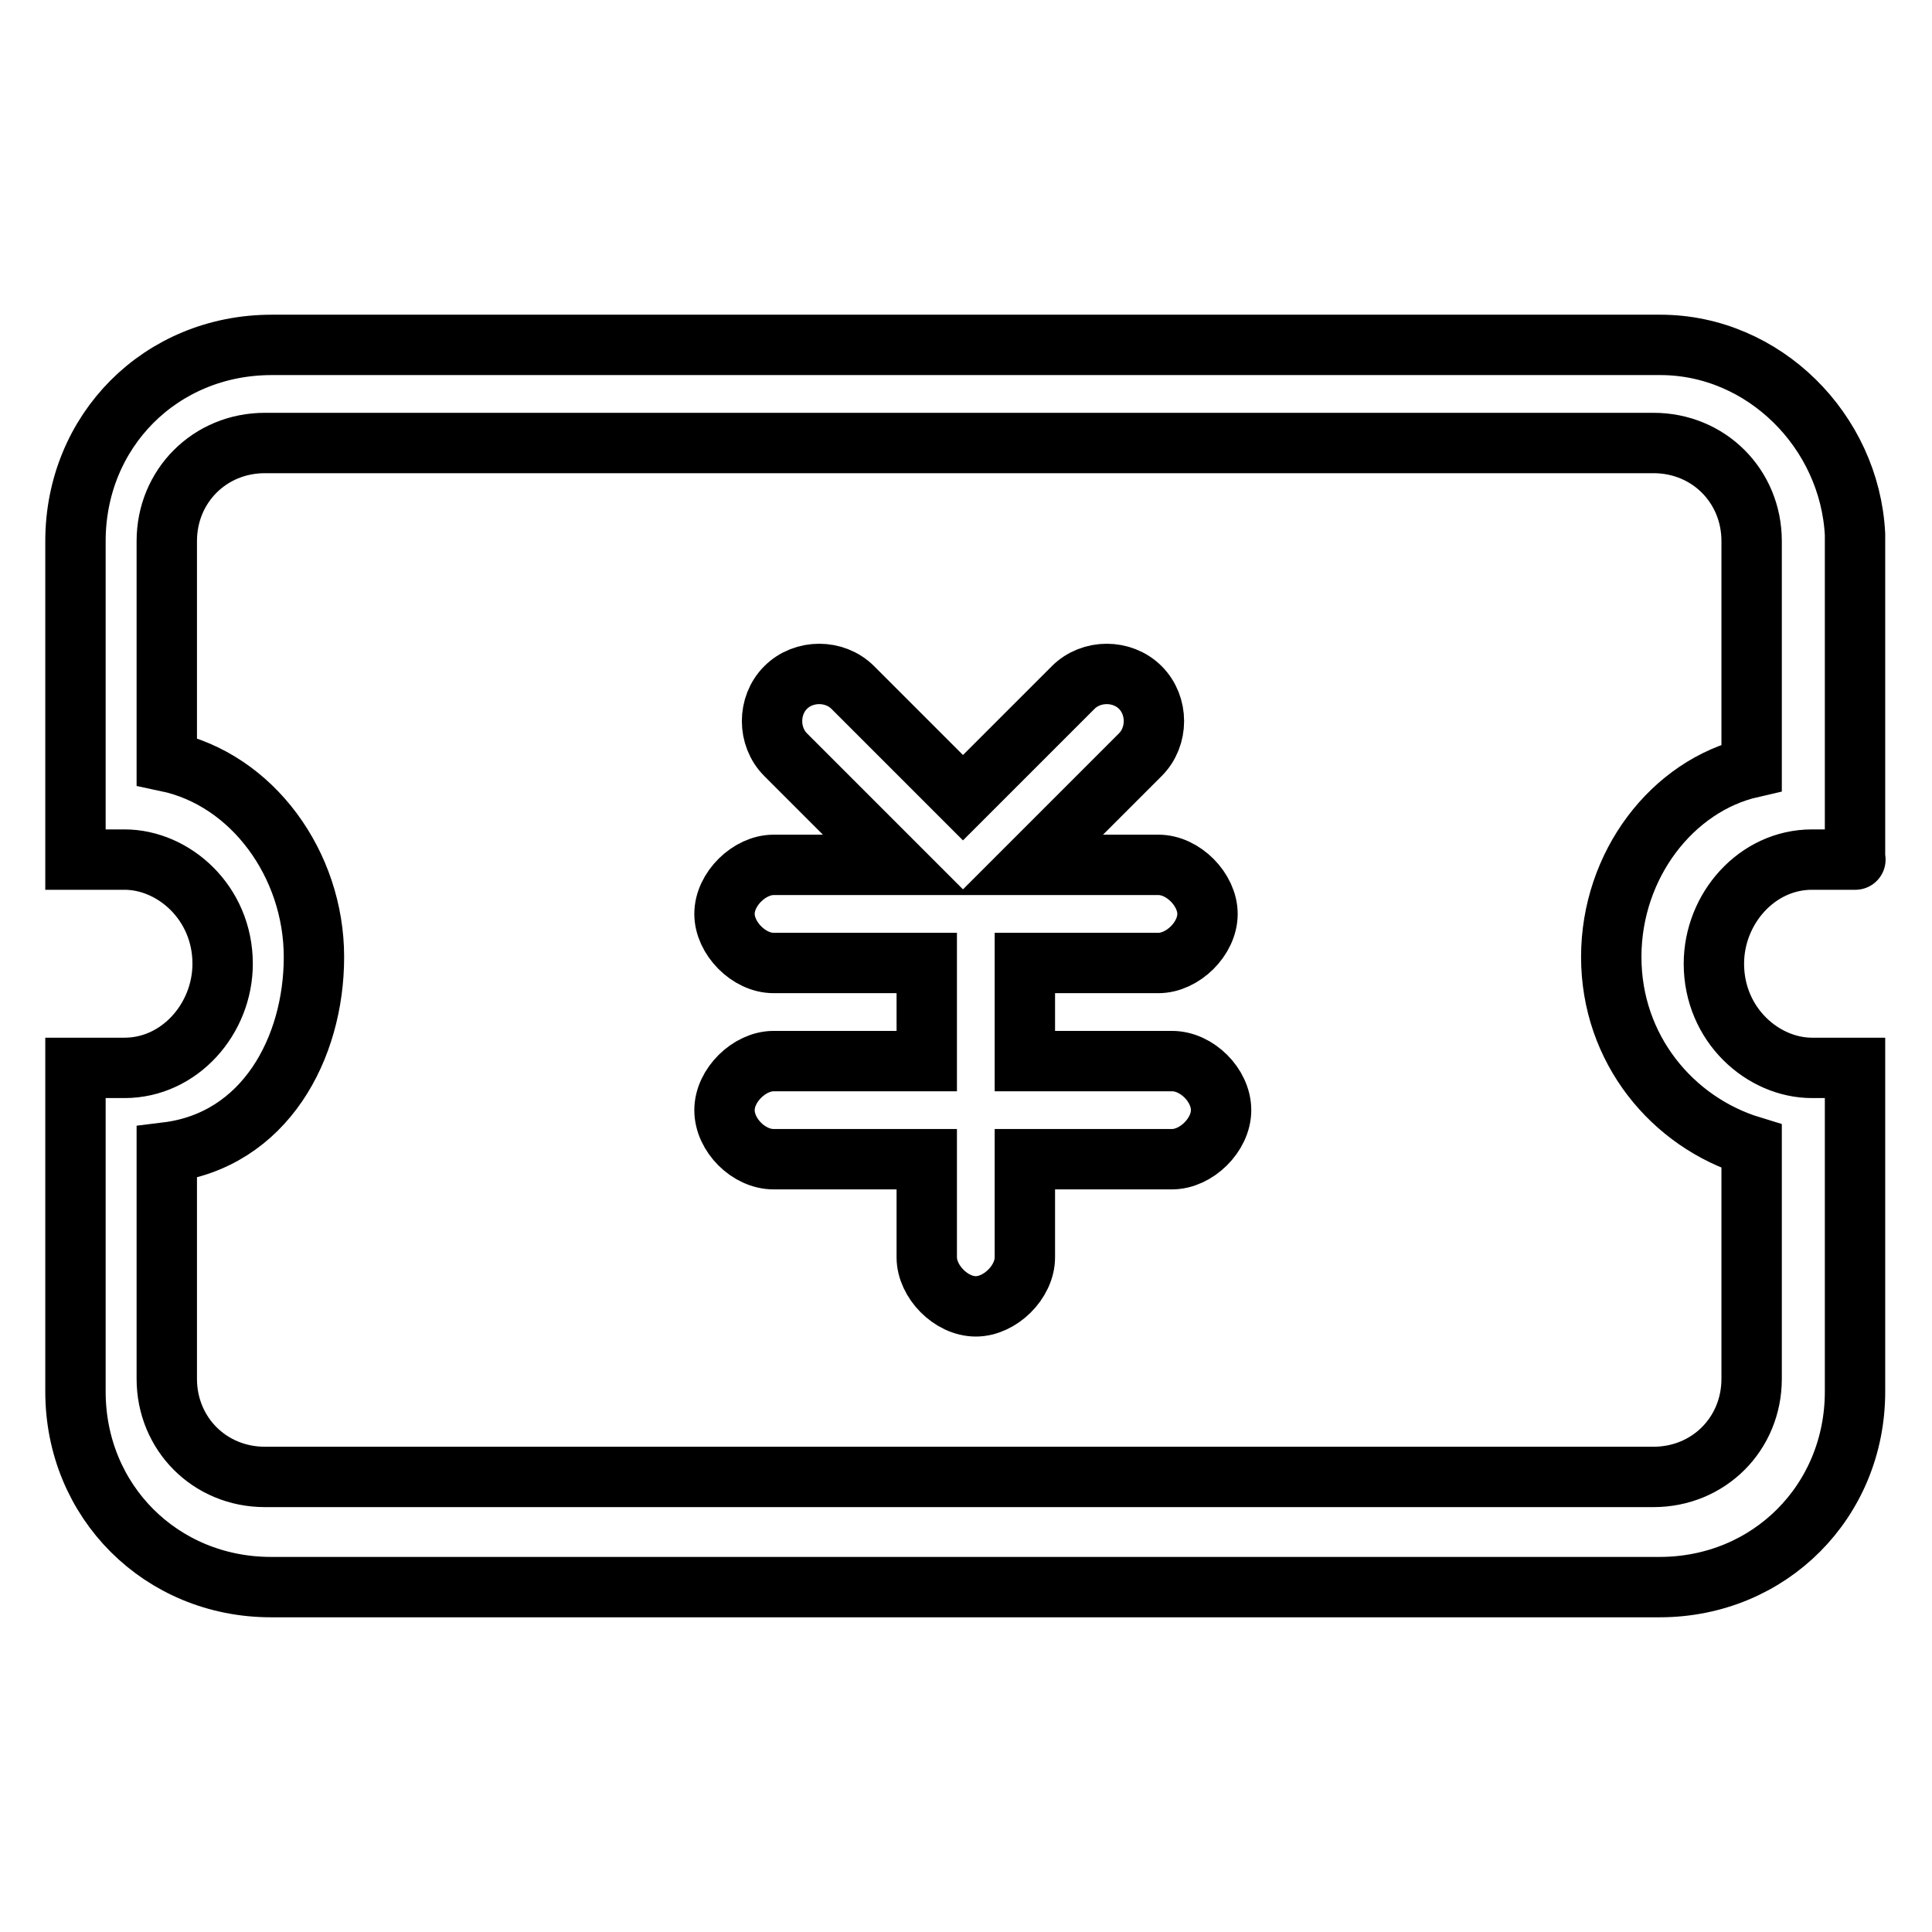
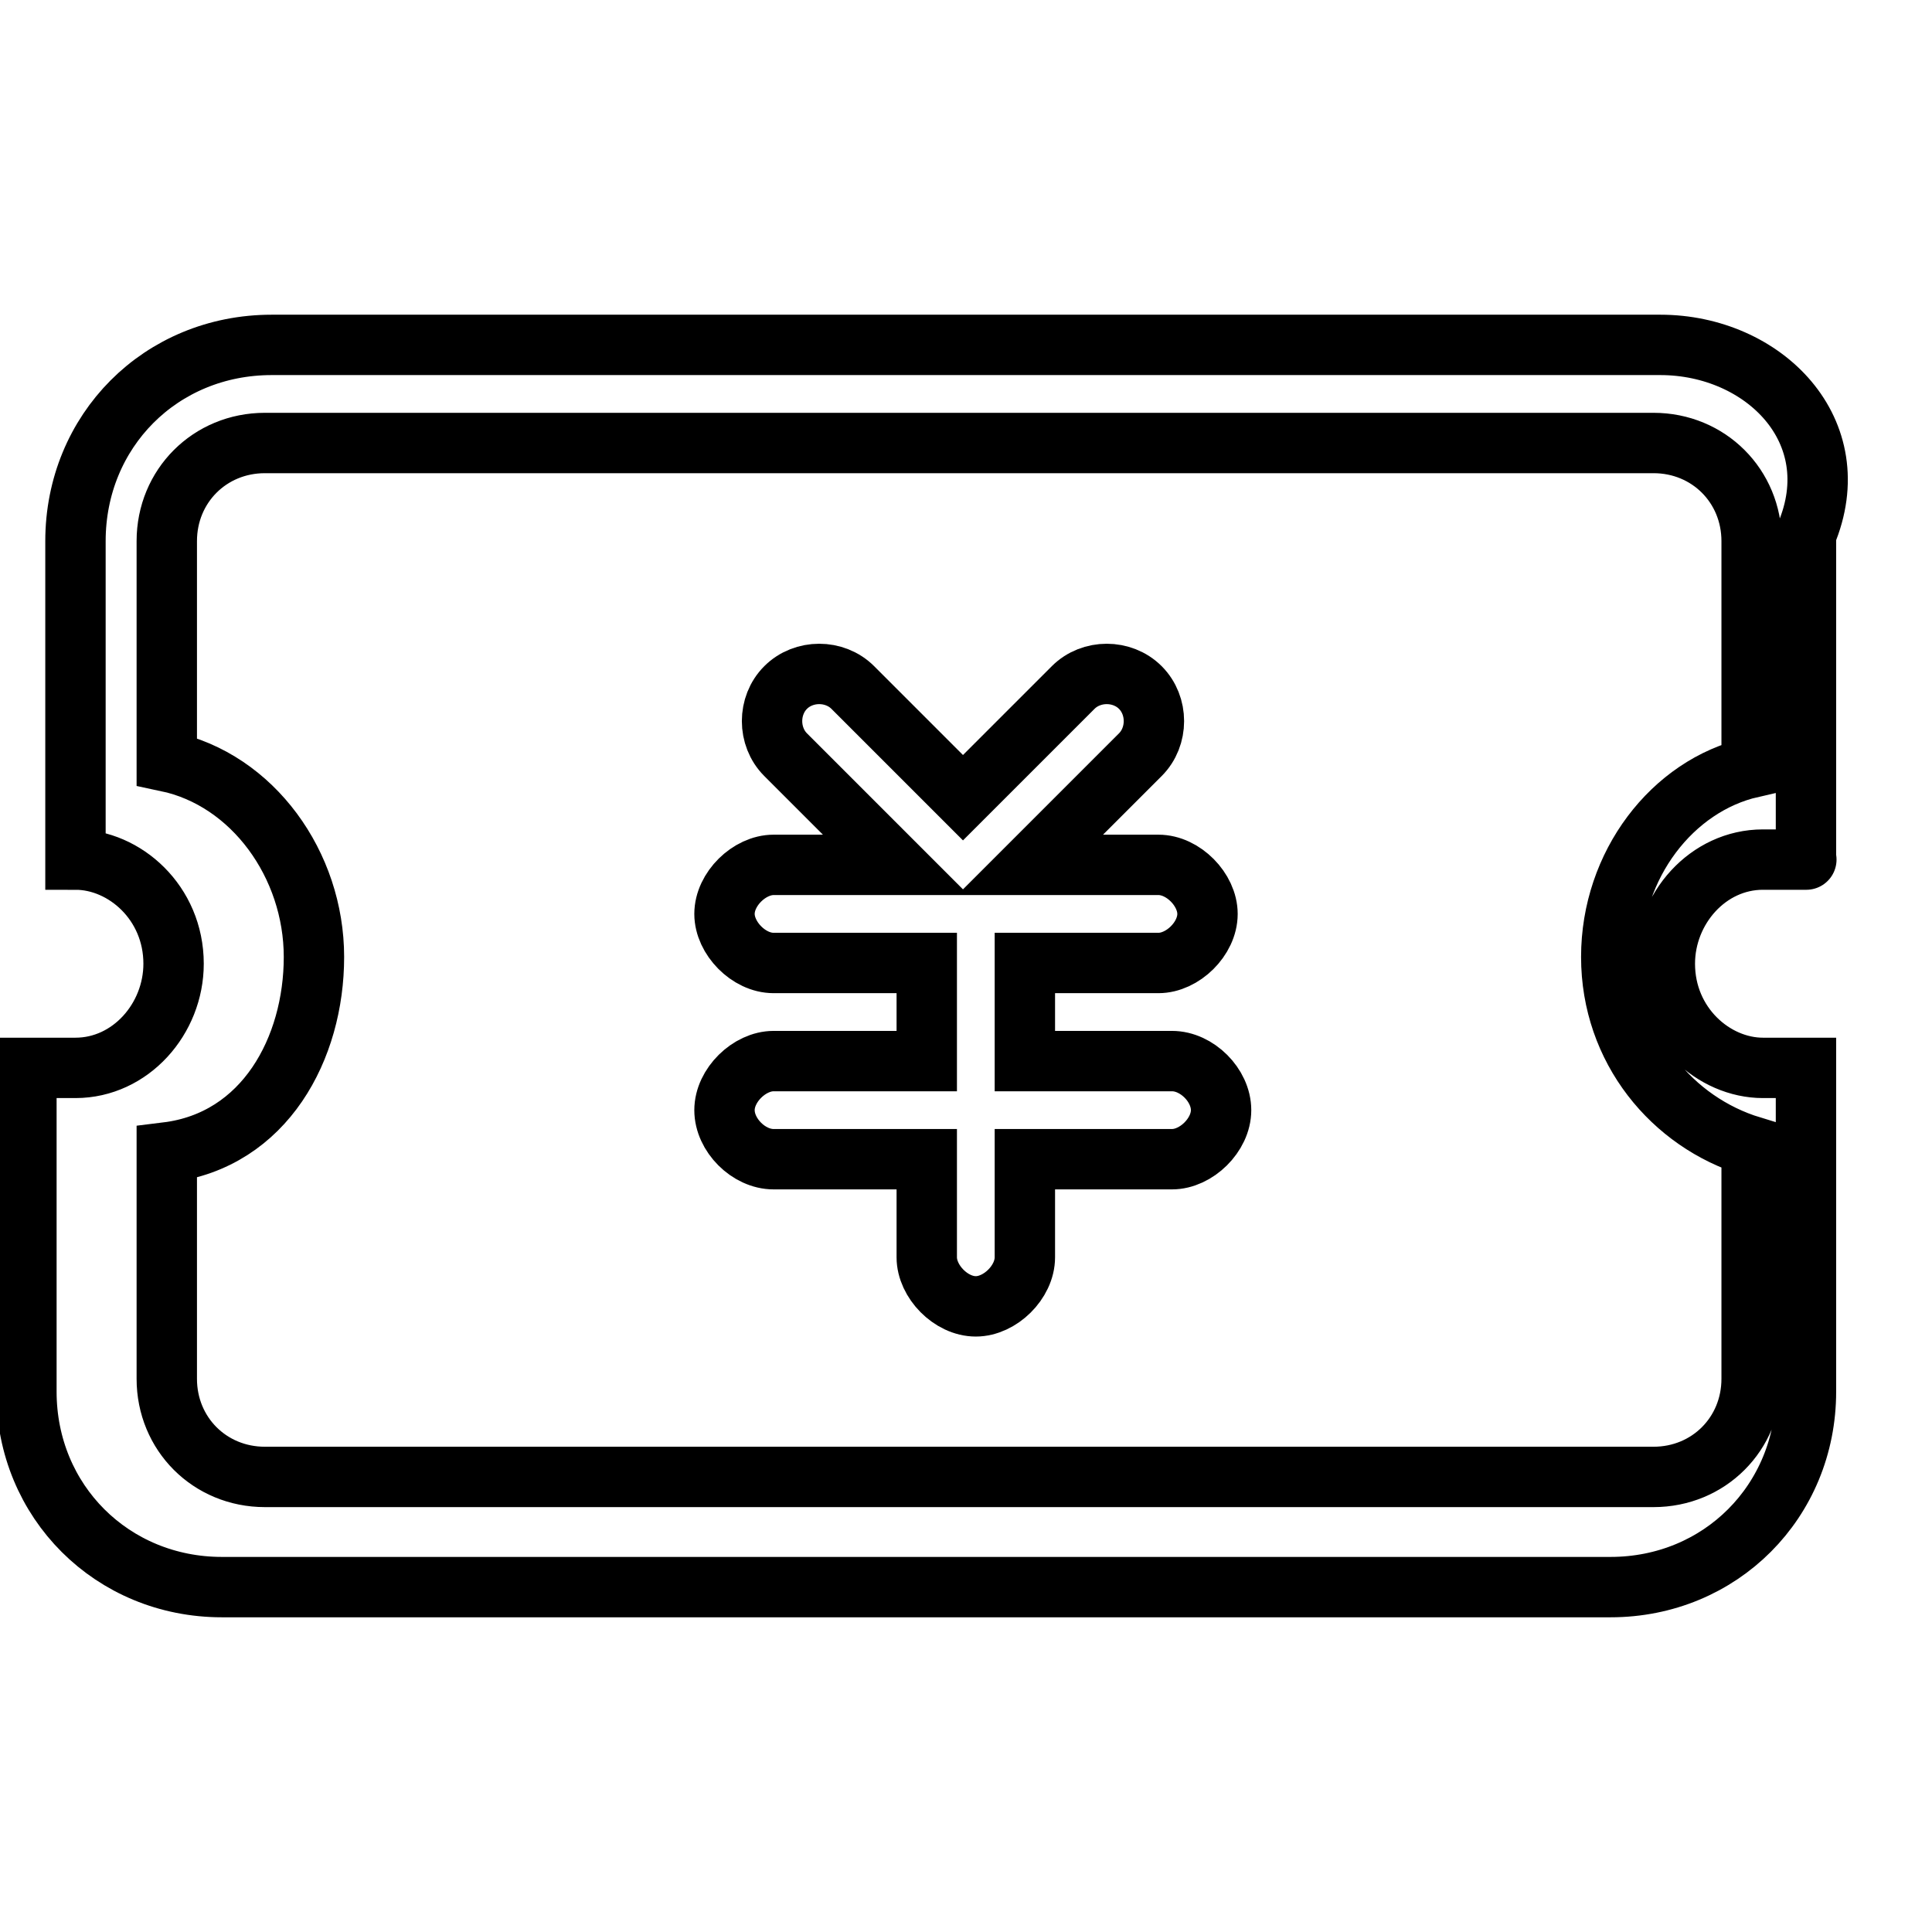
<svg xmlns="http://www.w3.org/2000/svg" version="1.1" x="0px" y="0px" viewBox="0 0 256 256" enable-background="new 0 0 256 256" xml:space="preserve">
  <g>
-     <path stroke-width="8" fill-opacity="0" stroke="#000000" d="M220,45.7h-184C21.3,45.7,10,57.1,10,71.7v30l0,0v12.2c0,0,5.7,0,6.5,0c6.5,0,13,5.7,13,13.8 c0,7.3-5.7,13.8-13,13.8c-1.6,0-6.5,0-6.5,0v11.3l0,0v1.6v30c0,14.6,11.4,25.9,25.9,25.9h184c14.6,0,25.9-11.4,25.9-25.9v-30v-1.6 v-11.3c0,0-4.9,0-5.7,0c-6.5,0-13-5.7-13-13.8c0-7.3,5.7-13.8,13-13.8c1.6,0,6.5,0,5.7,0v-13V100V70.8 C245.1,57.1,233.7,45.7,220,45.7z M213.5,126.8c0,12.2,8.1,21.9,18.6,25.1v30.8c0,7.3-5.7,13-13,13h-184c-7.3,0-13-5.7-13-13v-30 l0,0c13-1.6,19.5-13.8,19.5-25.9c0-12.2-8.1-23.5-19.5-25.9V71.7c0-7.3,5.7-13,13-13h184c7.3,0,13,5.7,13,13v30 C221.6,104.1,213.5,114.6,213.5,126.8z M153.5,127.6c3.2,0,6.5-3.2,6.5-6.5c0-3.2-3.2-6.5-6.5-6.5h-17l14.6-14.6 c2.4-2.4,2.4-6.5,0-8.9c-2.4-2.4-6.5-2.4-8.9,0l-14.6,14.6L113,91.1c-2.4-2.4-6.5-2.4-8.9,0c-2.4,2.4-2.4,6.5,0,8.9l14.6,14.6 h-16.2c-3.2,0-6.5,3.2-6.5,6.5c0,3.2,3.2,6.5,6.5,6.5h20.3v13h-20.3c-3.2,0-6.5,3.2-6.5,6.5s3.2,6.5,6.5,6.5h20.3v13 c0,3.2,3.2,6.5,6.5,6.5c3.2,0,6.5-3.2,6.5-6.5v-13h19.5c3.2,0,6.5-3.2,6.5-6.5s-3.2-6.5-6.5-6.5h-19.5v-13H153.5z" />
+     <path stroke-width="8" fill-opacity="0" stroke="#000000" d="M220,45.7h-184C21.3,45.7,10,57.1,10,71.7v30l0,0v12.2c6.5,0,13,5.7,13,13.8 c0,7.3-5.7,13.8-13,13.8c-1.6,0-6.5,0-6.5,0v11.3l0,0v1.6v30c0,14.6,11.4,25.9,25.9,25.9h184c14.6,0,25.9-11.4,25.9-25.9v-30v-1.6 v-11.3c0,0-4.9,0-5.7,0c-6.5,0-13-5.7-13-13.8c0-7.3,5.7-13.8,13-13.8c1.6,0,6.5,0,5.7,0v-13V100V70.8 C245.1,57.1,233.7,45.7,220,45.7z M213.5,126.8c0,12.2,8.1,21.9,18.6,25.1v30.8c0,7.3-5.7,13-13,13h-184c-7.3,0-13-5.7-13-13v-30 l0,0c13-1.6,19.5-13.8,19.5-25.9c0-12.2-8.1-23.5-19.5-25.9V71.7c0-7.3,5.7-13,13-13h184c7.3,0,13,5.7,13,13v30 C221.6,104.1,213.5,114.6,213.5,126.8z M153.5,127.6c3.2,0,6.5-3.2,6.5-6.5c0-3.2-3.2-6.5-6.5-6.5h-17l14.6-14.6 c2.4-2.4,2.4-6.5,0-8.9c-2.4-2.4-6.5-2.4-8.9,0l-14.6,14.6L113,91.1c-2.4-2.4-6.5-2.4-8.9,0c-2.4,2.4-2.4,6.5,0,8.9l14.6,14.6 h-16.2c-3.2,0-6.5,3.2-6.5,6.5c0,3.2,3.2,6.5,6.5,6.5h20.3v13h-20.3c-3.2,0-6.5,3.2-6.5,6.5s3.2,6.5,6.5,6.5h20.3v13 c0,3.2,3.2,6.5,6.5,6.5c3.2,0,6.5-3.2,6.5-6.5v-13h19.5c3.2,0,6.5-3.2,6.5-6.5s-3.2-6.5-6.5-6.5h-19.5v-13H153.5z" />
  </g>
</svg>